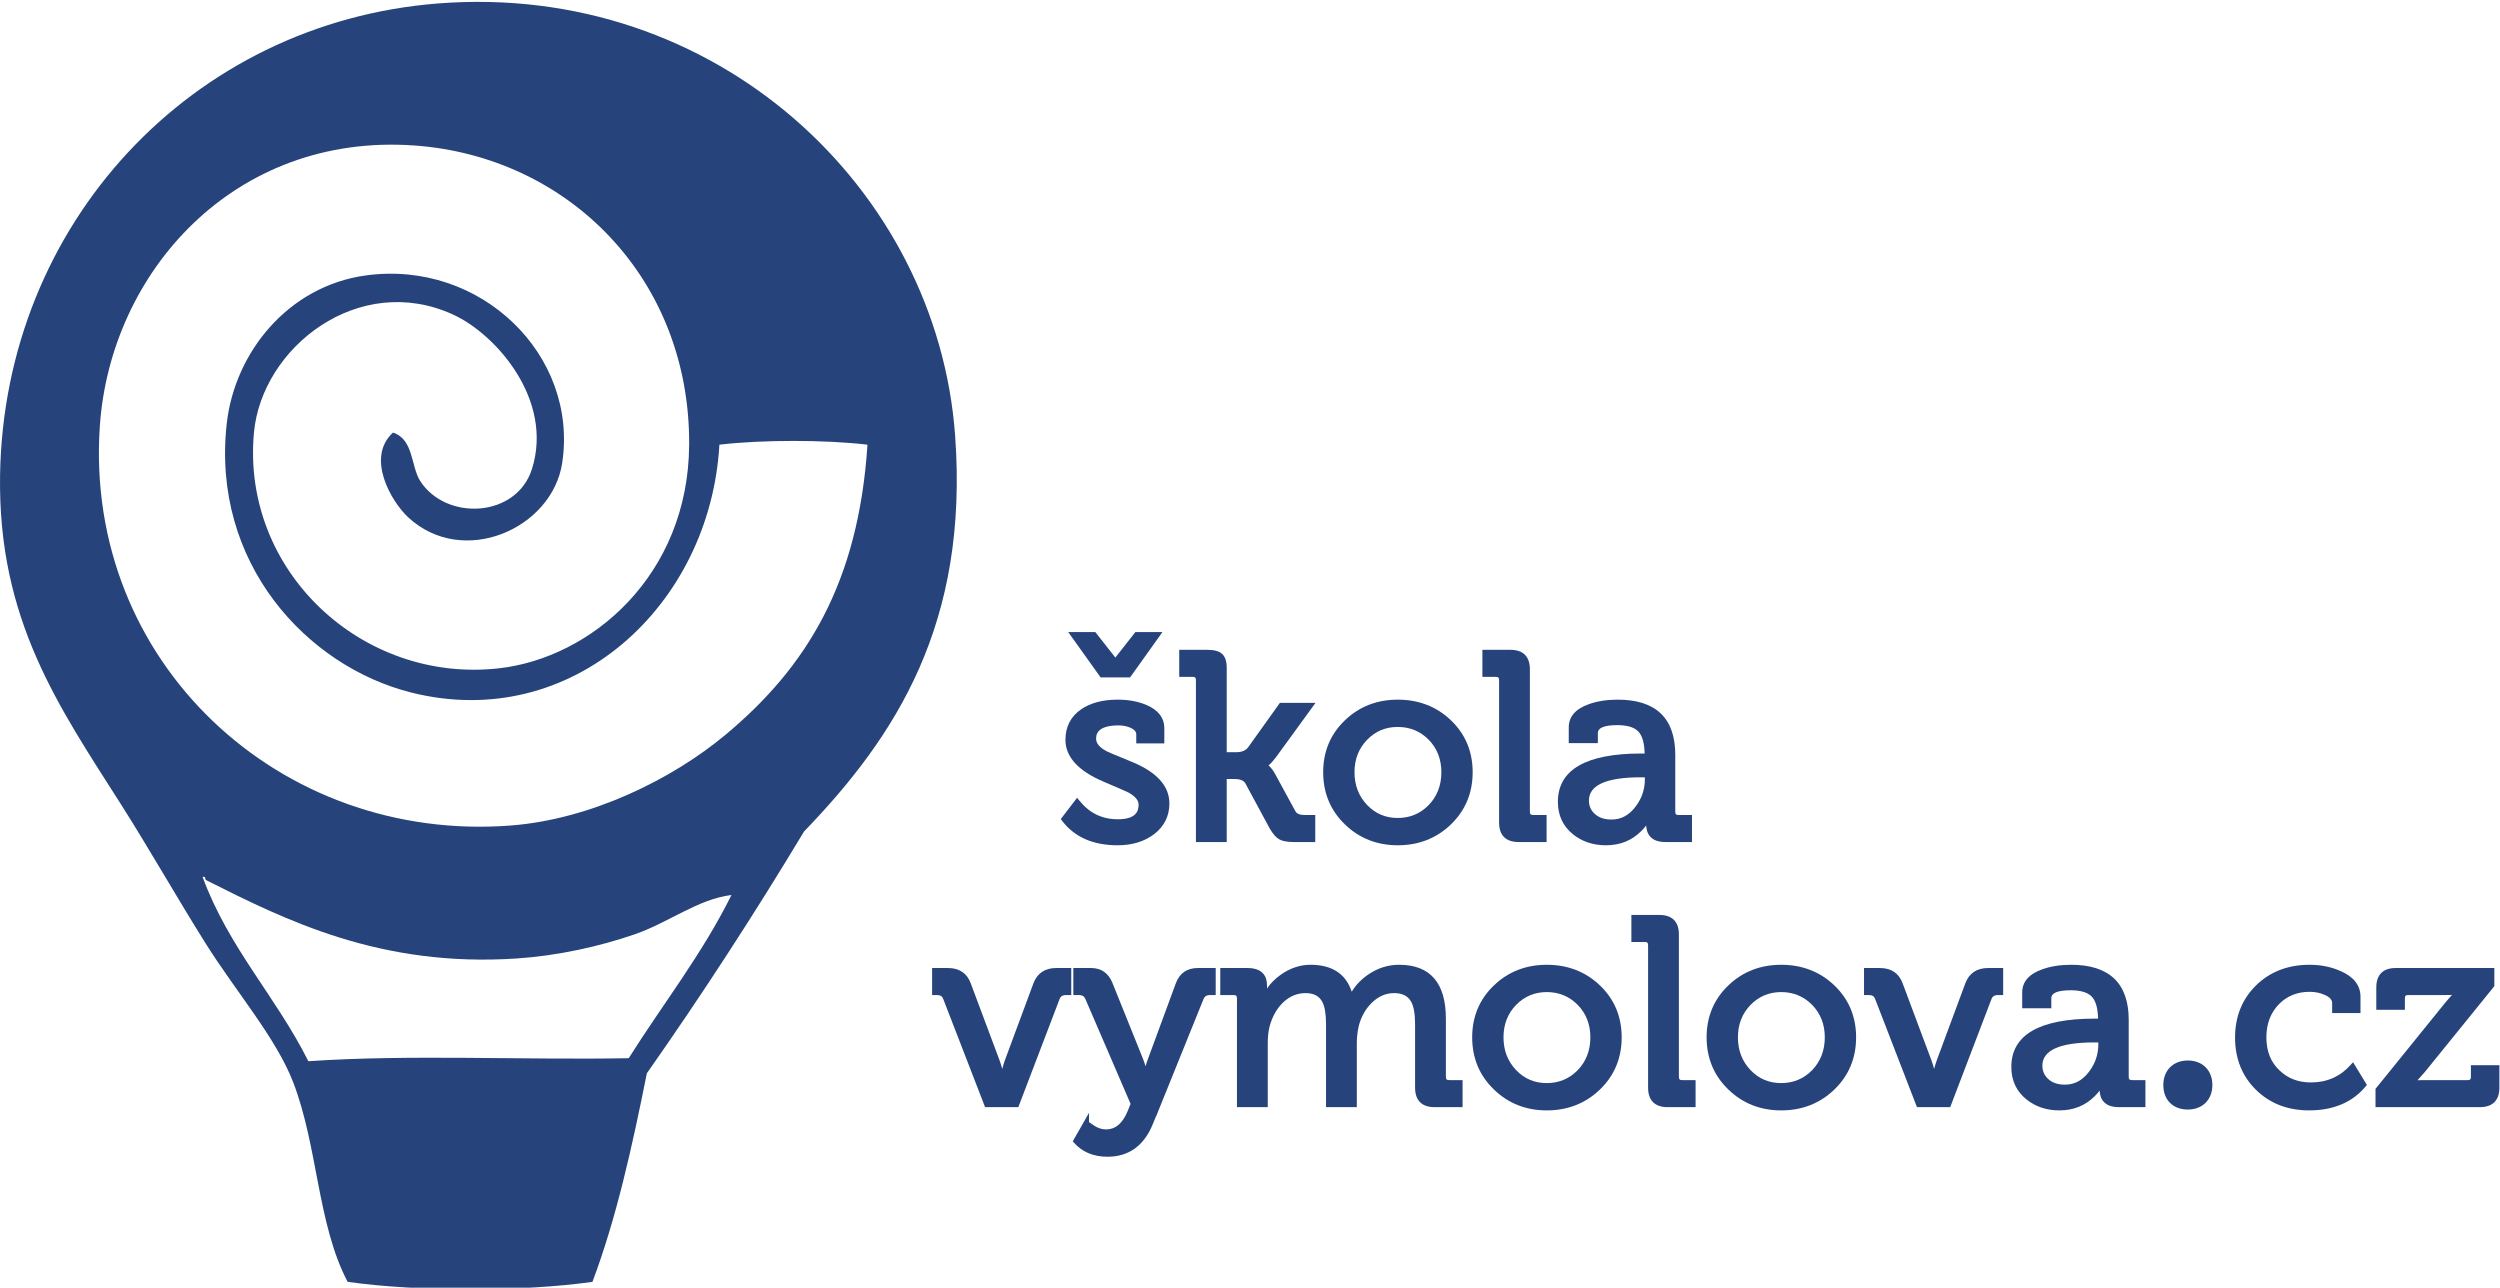
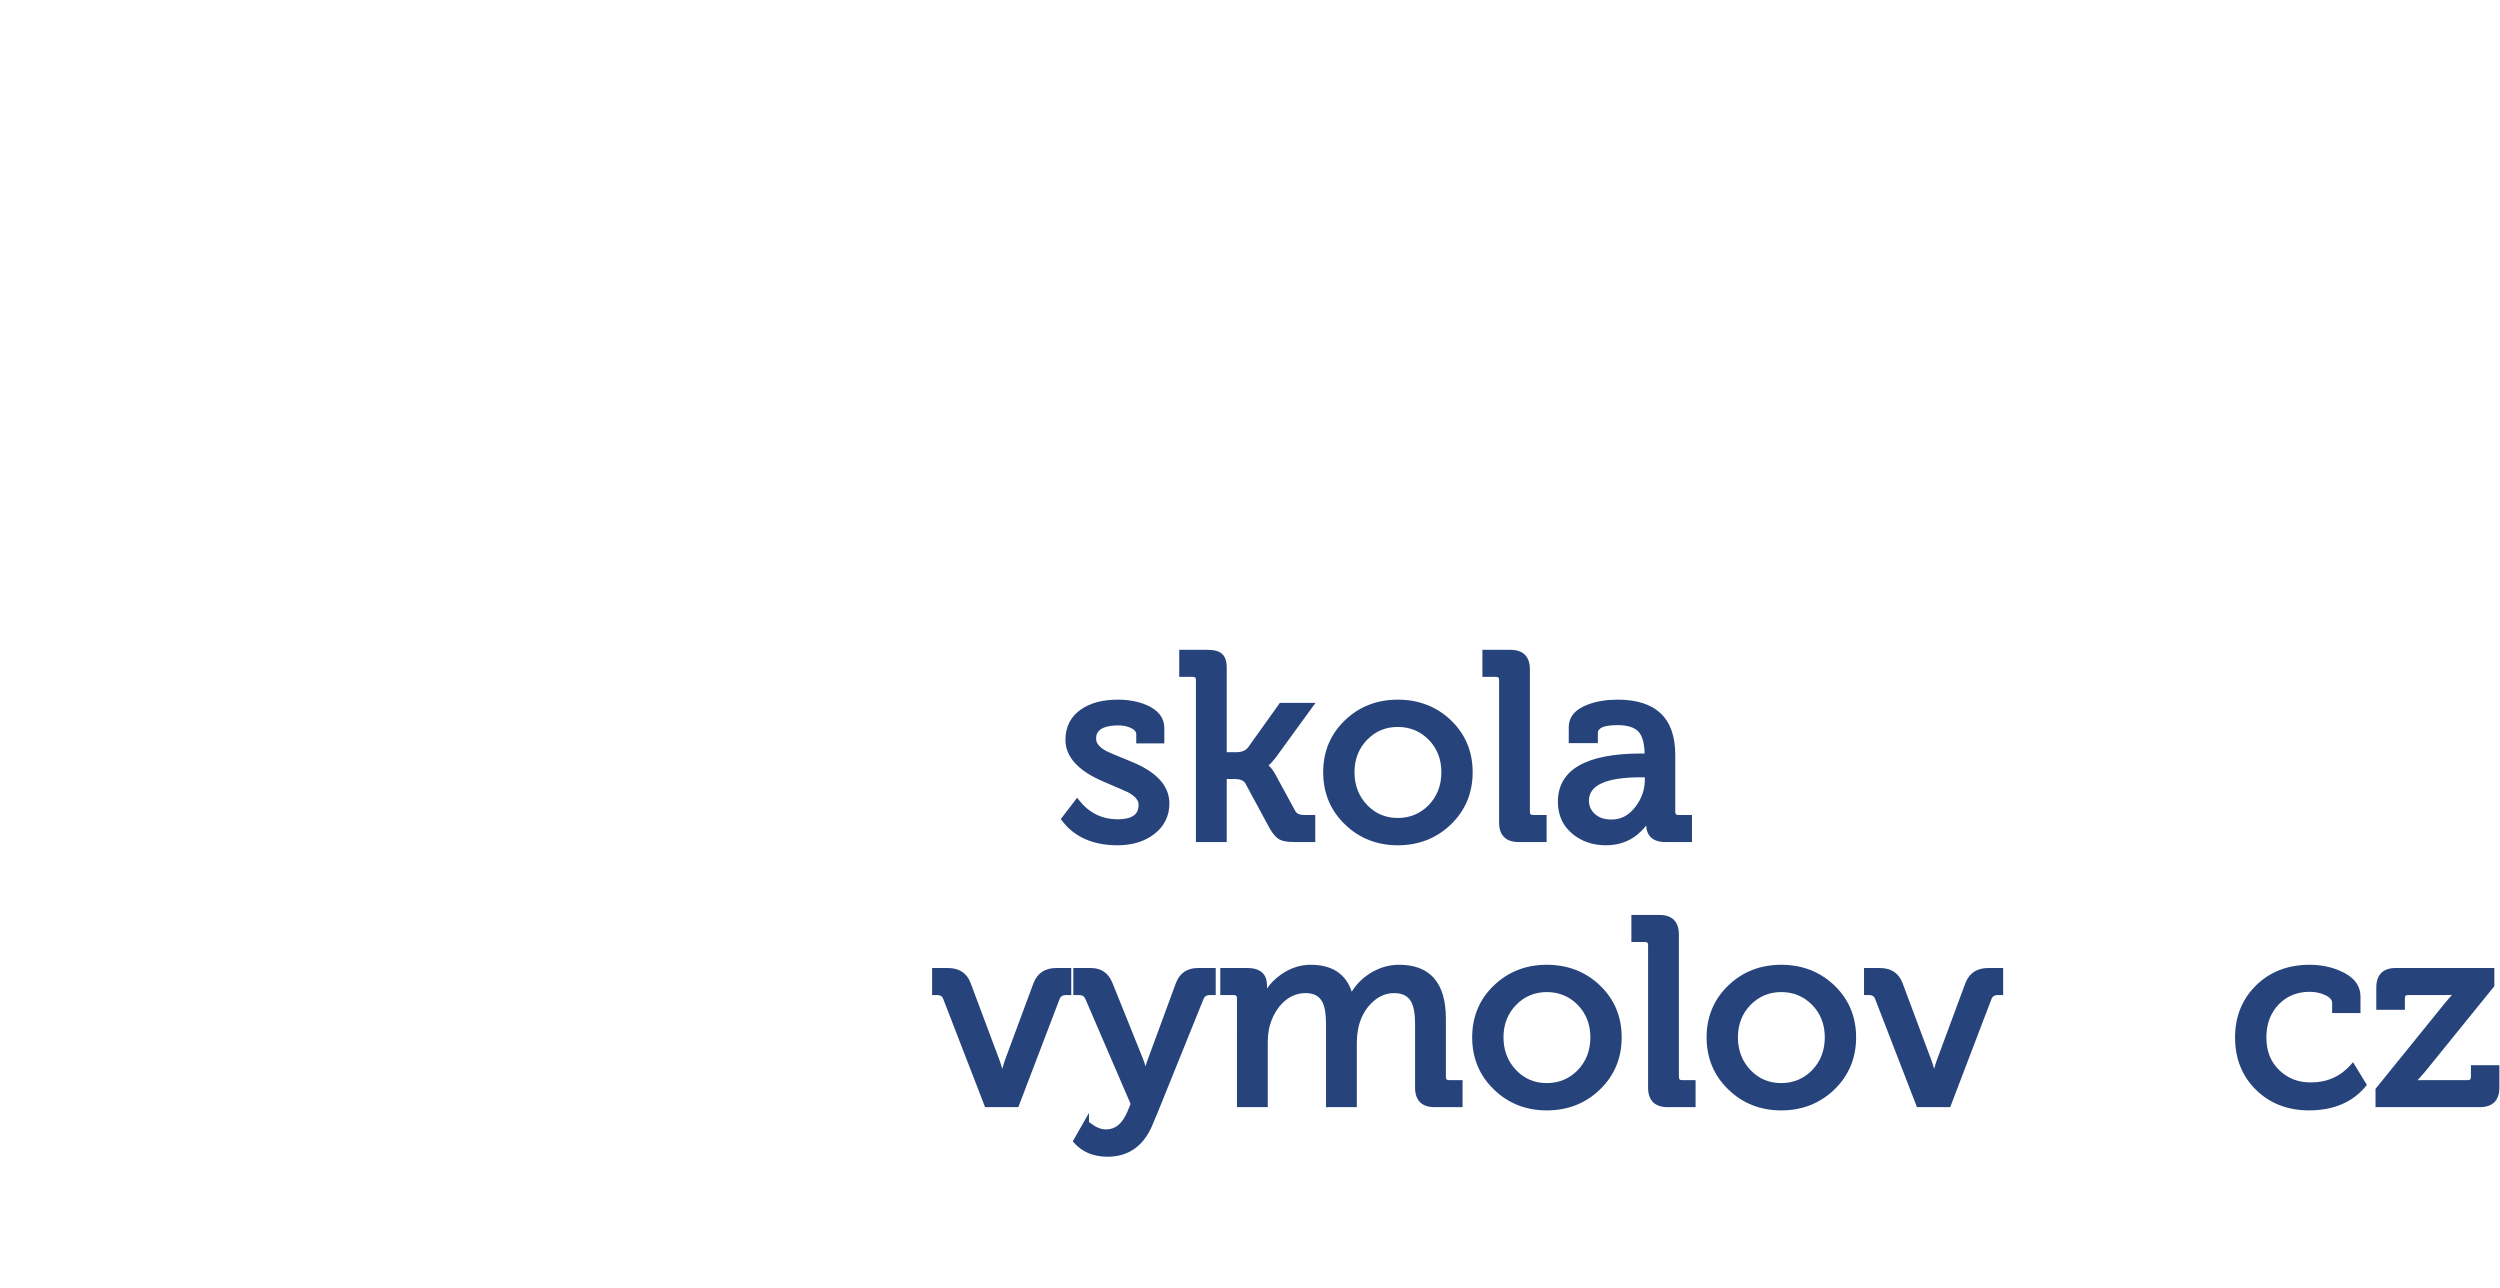
<svg xmlns="http://www.w3.org/2000/svg" xmlns:ns1="http://sodipodi.sourceforge.net/DTD/sodipodi-0.dtd" xmlns:ns2="http://www.inkscape.org/namespaces/inkscape" version="1.1" id="svg2" xml:space="preserve" width="374.707" height="193.004" viewBox="0 0 374.707 193.004" ns1:docname="logo.svg" ns2:version="1.1.1 (3bf5ae0d25, 2021-09-20)">
  <ns1:namedview id="namedview46" pagecolor="#ffffff" bordercolor="#666666" borderopacity="1.0" ns2:pageshadow="2" ns2:pageopacity="0.0" ns2:pagecheckerboard="0" showgrid="false" ns2:zoom="2.5751711" ns2:cx="172.60989" ns2:cy="96.498444" ns2:window-width="1920" ns2:window-height="1017" ns2:window-x="-8" ns2:window-y="-8" ns2:window-maximized="1" ns2:current-layer="g1427" />
  <defs id="defs6">
    <clipPath clipPathUnits="userSpaceOnUse" id="clipPath16">
      <path d="M 0,841.89 H 595.28 V 0 H 0 Z" id="path14" />
    </clipPath>
  </defs>
  <g id="g8" transform="matrix(1.333,0,0,-1.333,0,1122.52)">
    <g id="g10" transform="translate(-154.968,331.445)">
      <g id="g12" clip-path="url(#clipPath16)">
        <g id="g1427">
          <g id="g1259">
            <g id="g18" transform="translate(189.639,391.332)" style="fill:#26447b;fill-opacity:1">
-               <path d="m 0,0 c 11.341,0.778 24.118,0.123 36.021,0.339 3.853,6.116 8.25,11.687 11.555,18.35 C 43.808,18.23 40.518,15.588 36.702,14.272 32.68,12.885 28.019,11.86 23.448,11.553 8.113,10.525 -2.518,15.838 -11.554,20.39 c -0.02,0.207 -0.051,0.401 -0.34,0.339 C -8.976,12.771 -3.625,7.25 0,0 m 12.573,65.245 c 2.908,-4.528 10.842,-4.164 12.574,1.36 2.438,7.772 -4.048,15.124 -8.835,17.331 C 5.715,88.821 -5.233,80.289 -6.117,70.683 -7.549,55.131 6.036,42.457 21.409,44.176 31.798,45.339 42.732,54.61 42.818,69.323 42.927,87.996 29.25,101.74 11.894,102.966 -8.324,104.396 -22.284,88.738 -23.449,71.362 -25.22,44.935 -3.271,24.5 22.769,26.504 c 9.021,0.696 18.146,5.211 24.127,10.195 9.148,7.624 14.958,17.094 15.972,32.624 -4.776,0.564 -11.875,0.564 -16.651,0 -1.029,-18.114 -16.59,-32.419 -34.663,-27.865 -11.706,2.948 -22.487,14.539 -20.73,30.244 0.894,7.989 6.898,15.45 15.633,16.652 12.913,1.777 23.917,-8.94 22.088,-21.07 -1.12,-7.436 -11.183,-11.836 -17.331,-6.117 -1.867,1.738 -4.785,6.682 -1.699,9.516 2.333,-0.74 2.012,-3.808 3.058,-5.438 m 19.371,-90.052 c -7.727,-1.111 -19.799,-1.111 -27.527,0 -3.408,6.48 -3.334,15.195 -6.117,22.428 -1.917,4.985 -6.431,10.179 -9.854,15.631 -3.233,5.148 -6.321,10.608 -9.515,15.632 -7.011,11.023 -13.856,20.771 -13.594,37.041 0.455,28.214 21.517,50.854 49.276,53.013 C 45.853,121.37 70.701,98.131 72.724,70.344 74.257,49.268 66.138,36.614 55.732,25.825 50.118,16.487 44.225,7.428 38.061,-1.36 36.417,-9.57 34.642,-17.649 31.944,-24.807" style="fill:#26447b;fill-opacity:1;fill-rule:evenodd;stroke:none" id="path20" />
-             </g>
+               </g>
            <g id="g22" transform="translate(282.037,434.491)" style="fill:#26447b;fill-opacity:1">
-               <path d="M 0,0 3.636,5.093 H 0.59 L -1.659,2.227 -3.91,5.093 H -6.956 L -3.318,0 Z" style="fill:#26447b;fill-opacity:1;fill-rule:nonzero;stroke:none" id="path24" />
-             </g>
+               </g>
            <g id="g26" transform="translate(280.653,418.537)" style="fill:#26447b;fill-opacity:1">
              <path d="M 0,0 C -1.779,0 -3.201,0.698 -4.349,2.135 L -4.575,2.418 -6.41,0.024 -6.281,-0.147 c 1.381,-1.843 3.484,-2.778 6.252,-2.778 1.658,0 3.049,0.426 4.132,1.267 1.126,0.868 1.698,2.026 1.698,3.442 0,1.971 -1.446,3.553 -4.295,4.702 -2.085,0.85 -2.671,1.11 -2.797,1.18 -0.761,0.411 -1.147,0.876 -1.147,1.381 0,0.373 0,1.507 2.526,1.507 0.501,0 0.961,-0.095 1.365,-0.279 C 2.076,9.985 2.076,9.663 2.076,9.556 V 8.531 h 3.156 v 1.71 c 0,1.146 -0.659,2.016 -1.961,2.589 -0.944,0.412 -2.044,0.62 -3.271,0.62 -1.68,0 -3.065,-0.365 -4.12,-1.084 -1.173,-0.81 -1.767,-1.966 -1.767,-3.436 0,-1.91 1.44,-3.492 4.278,-4.699 C 0.083,3.509 1.031,3.095 1.202,3.006 1.955,2.586 2.338,2.131 2.338,1.653 2.338,0.943 2.096,0 0,0" style="fill:#26447b;fill-opacity:1;fill-rule:nonzero;stroke:none" id="path28" />
            </g>
            <g id="g30" transform="translate(289.438,434.177)" style="fill:#26447b;fill-opacity:1">
              <path d="m 0,0 v -18.2 h 3.463 v 7.088 h 0.851 c 0.636,0 1.053,-0.163 1.236,-0.476 l 2.739,-5.073 c 0.358,-0.621 0.712,-1.027 1.087,-1.243 0.365,-0.2 0.909,-0.296 1.663,-0.296 h 2.379 v 3.041 h -1.215 c -0.539,0 -0.876,0.145 -1.032,0.449 l -2.226,4.089 c -0.256,0.474 -0.514,0.816 -0.783,1.032 0.26,0.215 0.55,0.541 0.88,0.981 l 4.403,6.054 H 9.438 L 5.863,-7.557 C 5.588,-7.922 5.147,-8.1 4.518,-8.1 H 3.463 V 1.397 C 3.463,2.143 3.277,2.676 2.914,2.98 2.577,3.271 2.04,3.413 1.273,3.413 h -3.15 V 0.372 h 1.506 C -0.091,0.372 0,0.281 0,0" style="fill:#26447b;fill-opacity:1;fill-rule:nonzero;stroke:none" id="path32" />
            </g>
            <g id="g34" transform="translate(308.701,427.488)" style="fill:#26447b;fill-opacity:1">
              <path d="m 0,0 c 0.942,0.961 2.066,1.429 3.437,1.429 1.359,0 2.526,-0.482 3.465,-1.429 0.951,-0.97 1.433,-2.201 1.433,-3.659 0,-1.478 -0.482,-2.723 -1.433,-3.702 -0.94,-0.958 -2.106,-1.444 -3.465,-1.444 -1.371,0 -2.494,0.472 -3.435,1.442 -0.952,0.988 -1.435,2.234 -1.435,3.704 0,1.46 0.483,2.69 1.433,3.659 m 3.437,-11.875 c 2.345,0 4.35,0.786 5.959,2.334 1.631,1.564 2.458,3.543 2.458,5.882 0,2.33 -0.827,4.3 -2.458,5.852 -1.61,1.531 -3.615,2.306 -5.959,2.306 -2.337,0 -4.333,-0.775 -5.932,-2.306 -1.632,-1.552 -2.459,-3.522 -2.459,-5.852 0,-2.339 0.827,-4.318 2.457,-5.88 1.6,-1.55 3.596,-2.336 5.934,-2.336" style="fill:#26447b;fill-opacity:1;fill-rule:nonzero;stroke:none" id="path36" />
            </g>
            <g id="g38" transform="translate(323.526,434.177)" style="fill:#26447b;fill-opacity:1">
              <path d="M 0,0 V -16.011 C 0,-17.443 0.757,-18.2 2.189,-18.2 h 3.153 v 3.041 H 3.836 c -0.282,0 -0.373,0.091 -0.373,0.371 V 1.223 c 0,1.433 -0.757,2.19 -2.19,2.19 h -3.15 V 0.372 h 1.506 C -0.091,0.372 0,0.281 0,0" style="fill:#26447b;fill-opacity:1;fill-rule:nonzero;stroke:none" id="path40" />
            </g>
            <g id="g42" transform="translate(336.167,418.508)" style="fill:#26447b;fill-opacity:1">
              <path d="m 0,0 c -0.832,0 -1.462,0.222 -1.929,0.678 -0.41,0.394 -0.61,0.87 -0.61,1.455 0,1.734 1.962,2.614 5.83,2.614 H 3.75 V 4.521 C 3.75,3.387 3.396,2.353 2.699,1.446 1.964,0.473 1.081,0 0,0 m -6.031,1.988 c 0,-1.511 0.568,-2.736 1.69,-3.641 1.019,-0.825 2.269,-1.243 3.716,-1.243 1.575,0 2.906,0.533 3.954,1.582 0.216,0.21 0.406,0.424 0.569,0.639 0.043,-0.883 0.473,-1.856 2.157,-1.856 H 9.047 V 0.51 H 7.541 c -0.282,0 -0.373,0.091 -0.373,0.371 v 6.405 c 0,4.109 -2.181,6.193 -6.482,6.193 -1.212,0 -2.302,-0.172 -3.239,-0.511 -1.497,-0.527 -2.256,-1.405 -2.256,-2.611 V 8.589 h 3.274 v 1.142 c 0,0.585 0.737,0.882 2.191,0.882 1.108,0 1.901,-0.24 2.356,-0.713 C 3.464,9.423 3.702,8.591 3.72,7.423 H 3.348 c -6.224,0 -9.379,-1.828 -9.379,-5.435" style="fill:#26447b;fill-opacity:1;fill-rule:nonzero;stroke:none" id="path44" />
            </g>
            <g id="g46" transform="translate(271.175,400.114)" style="fill:#26447b;fill-opacity:1">
              <path d="m 0,0 -3.219,-8.68 c -0.102,-0.292 -0.201,-0.614 -0.296,-0.964 -0.095,0.352 -0.197,0.676 -0.305,0.97 L -7.066,0.001 C -7.489,1.127 -8.353,1.698 -9.632,1.698 H -11.4 v -3.041 h 0.574 c 0.35,0 0.555,-0.129 0.667,-0.416 l 4.715,-12.188 h 3.737 l 4.65,12.181 c 0.082,0.198 0.239,0.423 0.729,0.423 H 4.246 V 1.698 H 2.566 C 1.298,1.698 0.435,1.128 0,0" style="fill:#26447b;fill-opacity:1;fill-rule:nonzero;stroke:none" id="path48" />
            </g>
            <g id="g50" transform="translate(287.185,400.113)" style="fill:#26447b;fill-opacity:1">
              <path d="m 0,0 -3.127,-8.493 c -0.103,-0.262 -0.198,-0.549 -0.285,-0.858 -0.092,0.309 -0.19,0.596 -0.294,0.859 l -3.422,8.5 C -7.58,1.131 -8.393,1.699 -9.545,1.699 h -1.986 v -3.041 h 0.648 c 0.355,0 0.571,-0.132 0.7,-0.426 l 5.09,-11.811 -0.359,-0.876 c -0.569,-1.343 -1.355,-1.996 -2.403,-1.996 -0.474,0 -0.95,0.16 -1.415,0.476 -0.343,0.232 -0.465,0.345 -0.495,0.345 -0.003,0 -0.005,-10e-4 -0.006,-0.003 v 1.046 l -1.824,-3.202 0.134,-0.151 c 0.927,-1.049 2.193,-1.581 3.766,-1.581 2.416,0 4.14,1.255 5.124,3.727 l 0.334,0.815 h 0.016 l 5.338,13.21 c 0.129,0.295 0.345,0.427 0.699,0.427 h 0.663 v 3.041 h -2 C 1.257,1.699 0.423,1.128 0,0" style="fill:#26447b;fill-opacity:1;fill-rule:nonzero;stroke:none" id="path52" />
            </g>
            <g id="g54" transform="translate(317.544,389.579)" style="fill:#26447b;fill-opacity:1">
              <path d="m 0,0 v 6.536 c 0,4.023 -1.771,6.062 -5.262,6.062 -1.225,0 -2.385,-0.365 -3.448,-1.083 -0.788,-0.536 -1.417,-1.189 -1.876,-1.947 -0.663,2.012 -2.218,3.03 -4.631,3.03 -1.179,0 -2.312,-0.38 -3.368,-1.13 -0.629,-0.45 -1.141,-0.967 -1.53,-1.543 v 0.366 c 0,0.886 -0.383,1.942 -2.205,1.942 h -3.049 V 9.192 h 1.506 c 0.28,0 0.371,-0.09 0.371,-0.371 V -3.412 h 3.463 v 7.168 c 0,0.711 0.066,1.34 0.196,1.863 0.286,1.091 0.78,1.993 1.468,2.68 0.747,0.738 1.614,1.112 2.58,1.112 0.931,0 1.553,-0.331 1.902,-1.011 0.27,-0.521 0.406,-1.359 0.406,-2.49 v -9.322 h 3.463 v 7.168 c 0,0.688 0.076,1.357 0.224,1.98 0.267,1.032 0.76,1.904 1.467,2.591 0.736,0.719 1.576,1.084 2.493,1.084 0.927,0 1.556,-0.315 1.923,-0.962 0.295,-0.526 0.444,-1.381 0.444,-2.539 v -7.133 c 0,-1.432 0.757,-2.189 2.19,-2.189 h 3.15 v 3.041 H 0.371 C 0.091,-0.371 0,-0.28 0,0" style="fill:#26447b;fill-opacity:1;fill-rule:nonzero;stroke:none" id="path56" />
            </g>
            <g id="g58" transform="translate(332.356,390.316)" style="fill:#26447b;fill-opacity:1">
              <path d="m 0,0 c -0.94,-0.957 -2.106,-1.443 -3.466,-1.443 -1.368,0 -2.492,0.471 -3.434,1.441 -0.953,0.988 -1.435,2.234 -1.435,3.704 0,1.46 0.482,2.691 1.433,3.659 0.93,0.948 2.087,1.429 3.436,1.429 C -2.106,8.79 -0.939,8.309 0,7.361 0.95,6.393 1.433,5.162 1.433,3.702 1.433,2.223 0.95,0.978 0,0 m -3.466,11.86 c -2.335,0 -4.331,-0.775 -5.93,-2.305 -1.632,-1.552 -2.46,-3.522 -2.46,-5.853 0,-2.34 0.827,-4.318 2.459,-5.879 1.599,-1.551 3.595,-2.337 5.931,-2.337 2.346,0 4.351,0.786 5.96,2.335 1.633,1.563 2.46,3.541 2.46,5.881 0,2.331 -0.828,4.301 -2.461,5.853 -1.609,1.53 -3.614,2.305 -5.959,2.305" style="fill:#26447b;fill-opacity:1;fill-rule:nonzero;stroke:none" id="path60" />
            </g>
            <g id="g62" transform="translate(343.743,389.579)" style="fill:#26447b;fill-opacity:1">
              <path d="m 0,0 v 16.011 c 0,1.433 -0.758,2.19 -2.191,2.19 H -5.342 V 15.16 h 1.506 c 0.282,0 0.373,-0.091 0.373,-0.372 V -1.223 c 0,-1.432 0.757,-2.189 2.19,-2.189 h 3.15 v 3.041 H 0.371 C 0.091,-0.371 0,-0.28 0,0" style="fill:#26447b;fill-opacity:1;fill-rule:nonzero;stroke:none" id="path64" />
            </g>
            <g id="g66" transform="translate(358.715,390.316)" style="fill:#26447b;fill-opacity:1">
              <path d="m 0,0 c -0.94,-0.957 -2.106,-1.443 -3.466,-1.443 -1.368,0 -2.492,0.471 -3.434,1.441 -0.953,0.988 -1.435,2.234 -1.435,3.704 0,1.46 0.482,2.691 1.433,3.659 0.93,0.948 2.087,1.429 3.436,1.429 C -2.106,8.79 -0.939,8.309 0,7.361 0.95,6.393 1.433,5.162 1.433,3.702 1.433,2.223 0.95,0.978 0,0 m -3.466,11.86 c -2.335,0 -4.331,-0.775 -5.93,-2.305 -1.632,-1.552 -2.46,-3.522 -2.46,-5.853 0,-2.34 0.827,-4.318 2.459,-5.879 1.599,-1.551 3.595,-2.337 5.931,-2.337 2.346,0 4.351,0.786 5.96,2.335 1.633,1.563 2.46,3.541 2.46,5.881 0,2.331 -0.828,4.301 -2.461,5.853 -1.609,1.53 -3.614,2.305 -5.959,2.305" style="fill:#26447b;fill-opacity:1;fill-rule:nonzero;stroke:none" id="path68" />
            </g>
            <g id="g70" transform="translate(375.958,400.114)" style="fill:#26447b;fill-opacity:1">
              <path d="m 0,0 -3.219,-8.679 c -0.102,-0.292 -0.202,-0.613 -0.297,-0.963 -0.095,0.351 -0.198,0.674 -0.306,0.968 L -7.066,0.001 C -7.489,1.127 -8.354,1.698 -9.633,1.698 H -11.4 v -3.041 h 0.574 c 0.348,0 0.555,-0.129 0.667,-0.416 l 4.713,-12.188 h 3.737 l 4.652,12.182 c 0.081,0.197 0.237,0.422 0.727,0.422 H 4.246 V 1.698 H 2.564 C 1.295,1.698 0.433,1.128 0,0" style="fill:#26447b;fill-opacity:1;fill-rule:nonzero;stroke:none" id="path72" />
            </g>
            <g id="g74" transform="translate(387.153,388.698)" style="fill:#26447b;fill-opacity:1">
-               <path d="m 0,0 c -0.832,0 -1.462,0.222 -1.929,0.678 -0.41,0.394 -0.61,0.87 -0.61,1.455 0,1.733 1.962,2.613 5.83,2.613 H 3.75 V 4.521 C 3.75,3.387 3.396,2.353 2.699,1.445 1.964,0.473 1.081,0 0,0 m 7.168,0.881 v 6.404 c 0,4.11 -2.181,6.194 -6.482,6.194 -1.212,0 -2.302,-0.172 -3.239,-0.511 C -4.05,12.44 -4.809,11.563 -4.809,10.356 V 8.589 h 3.274 V 9.73 c 0,0.585 0.737,0.882 2.191,0.882 1.108,0 1.901,-0.24 2.356,-0.713 C 3.464,9.423 3.702,8.591 3.72,7.423 H 3.348 c -6.224,0 -9.379,-1.828 -9.379,-5.436 0,-1.51 0.568,-2.735 1.69,-3.64 1.019,-0.825 2.269,-1.243 3.716,-1.243 1.575,0 2.906,0.533 3.954,1.582 0.216,0.21 0.406,0.424 0.569,0.639 0.043,-0.883 0.473,-1.856 2.157,-1.856 H 9.047 V 0.51 H 7.541 c -0.282,0 -0.373,0.091 -0.373,0.371" style="fill:#26447b;fill-opacity:1;fill-rule:nonzero;stroke:none" id="path76" />
-             </g>
+               </g>
            <g id="g78" transform="translate(400.97,391.414)" style="fill:#26447b;fill-opacity:1">
-               <path d="m 0,0 c -1.649,0 -2.758,-1.108 -2.758,-2.758 0,-1.676 1.082,-2.758 2.758,-2.758 1.649,0 2.758,1.109 2.758,2.758 C 2.758,-1.108 1.649,0 0,0" style="fill:#26447b;fill-opacity:1;fill-rule:nonzero;stroke:none" id="path80" />
-             </g>
+               </g>
            <g id="g82" transform="translate(419.289,390.933)" style="fill:#26447b;fill-opacity:1">
              <path d="m 0,0 c -1.171,-1.318 -2.676,-1.987 -4.474,-1.987 -1.413,0 -2.558,0.432 -3.505,1.322 -1.016,0.942 -1.51,2.169 -1.51,3.751 0,1.498 0.468,2.745 1.39,3.704 0.91,0.938 2.08,1.413 3.479,1.413 0.617,0 1.19,-0.119 1.706,-0.354 0.819,-0.363 0.819,-0.783 0.819,-0.92 V 5.816 h 3.188 v 1.84 c 0,1.252 -0.742,2.216 -2.203,2.864 -1.063,0.481 -2.244,0.724 -3.51,0.724 -2.464,0 -4.51,-0.797 -6.081,-2.368 -1.533,-1.533 -2.31,-3.491 -2.31,-5.818 0,-2.348 0.782,-4.316 2.325,-5.849 1.562,-1.552 3.583,-2.339 6.007,-2.339 2.736,0 4.875,0.911 6.362,2.708 l 0.129,0.156 -1.557,2.552 z" style="fill:#26447b;fill-opacity:1;fill-rule:nonzero;stroke:none" id="path84" />
            </g>
            <g id="g86" transform="translate(432.798,390.882)" style="fill:#26447b;fill-opacity:1">
              <path d="m 0,0 v -1.303 c 0,-0.28 -0.091,-0.371 -0.371,-0.371 h -4.832 c -0.303,0 -0.568,-0.004 -0.799,-0.012 0.273,0.291 0.546,0.598 0.816,0.918 l 7.821,9.656 v 2.043 H -8.449 c -1.433,0 -2.19,-0.757 -2.19,-2.19 V 6.23 h 3.215 v 1.289 c 0,0.28 0.091,0.371 0.371,0.371 h 4.119 c 0.306,0 0.574,0.004 0.804,0.011 -0.266,-0.29 -0.541,-0.606 -0.819,-0.947 l -7.778,-9.611 V -4.715 H 0.998 c 1.441,0 2.203,0.757 2.203,2.19 V 0 Z" style="fill:#26447b;fill-opacity:1;fill-rule:nonzero;stroke:none" id="path88" />
            </g>
          </g>
        </g>
      </g>
    </g>
  </g>
</svg>